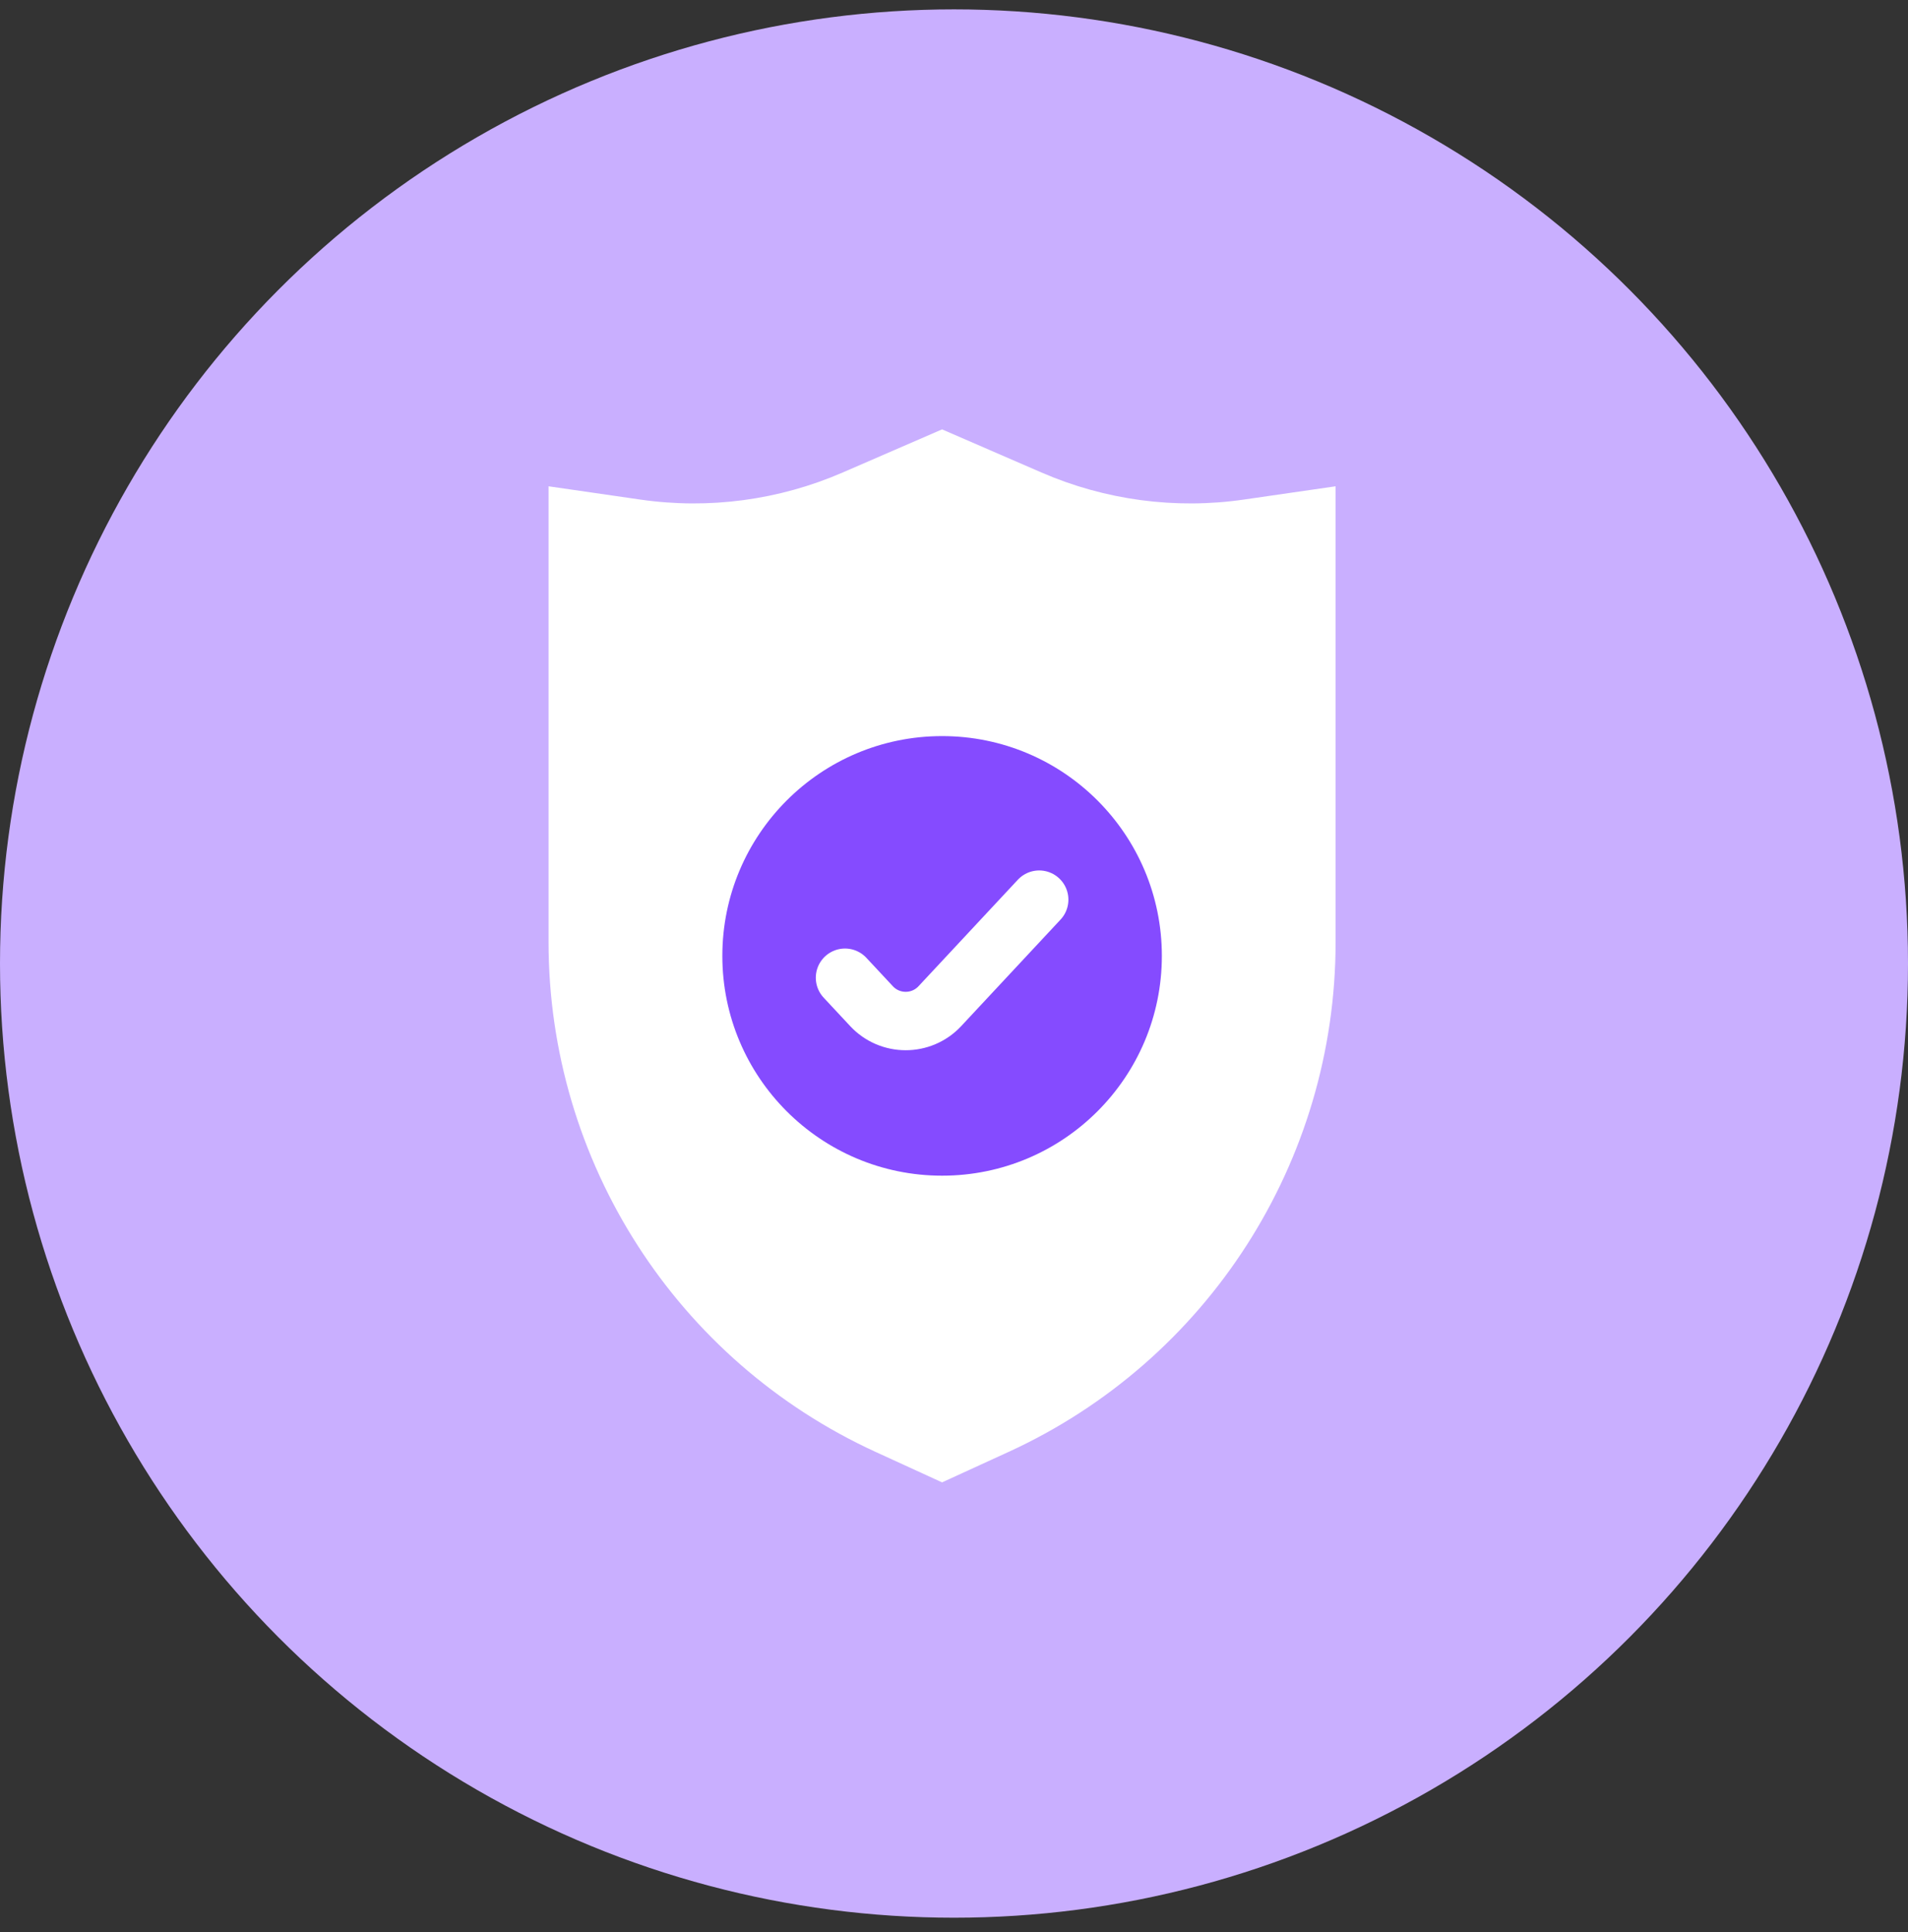
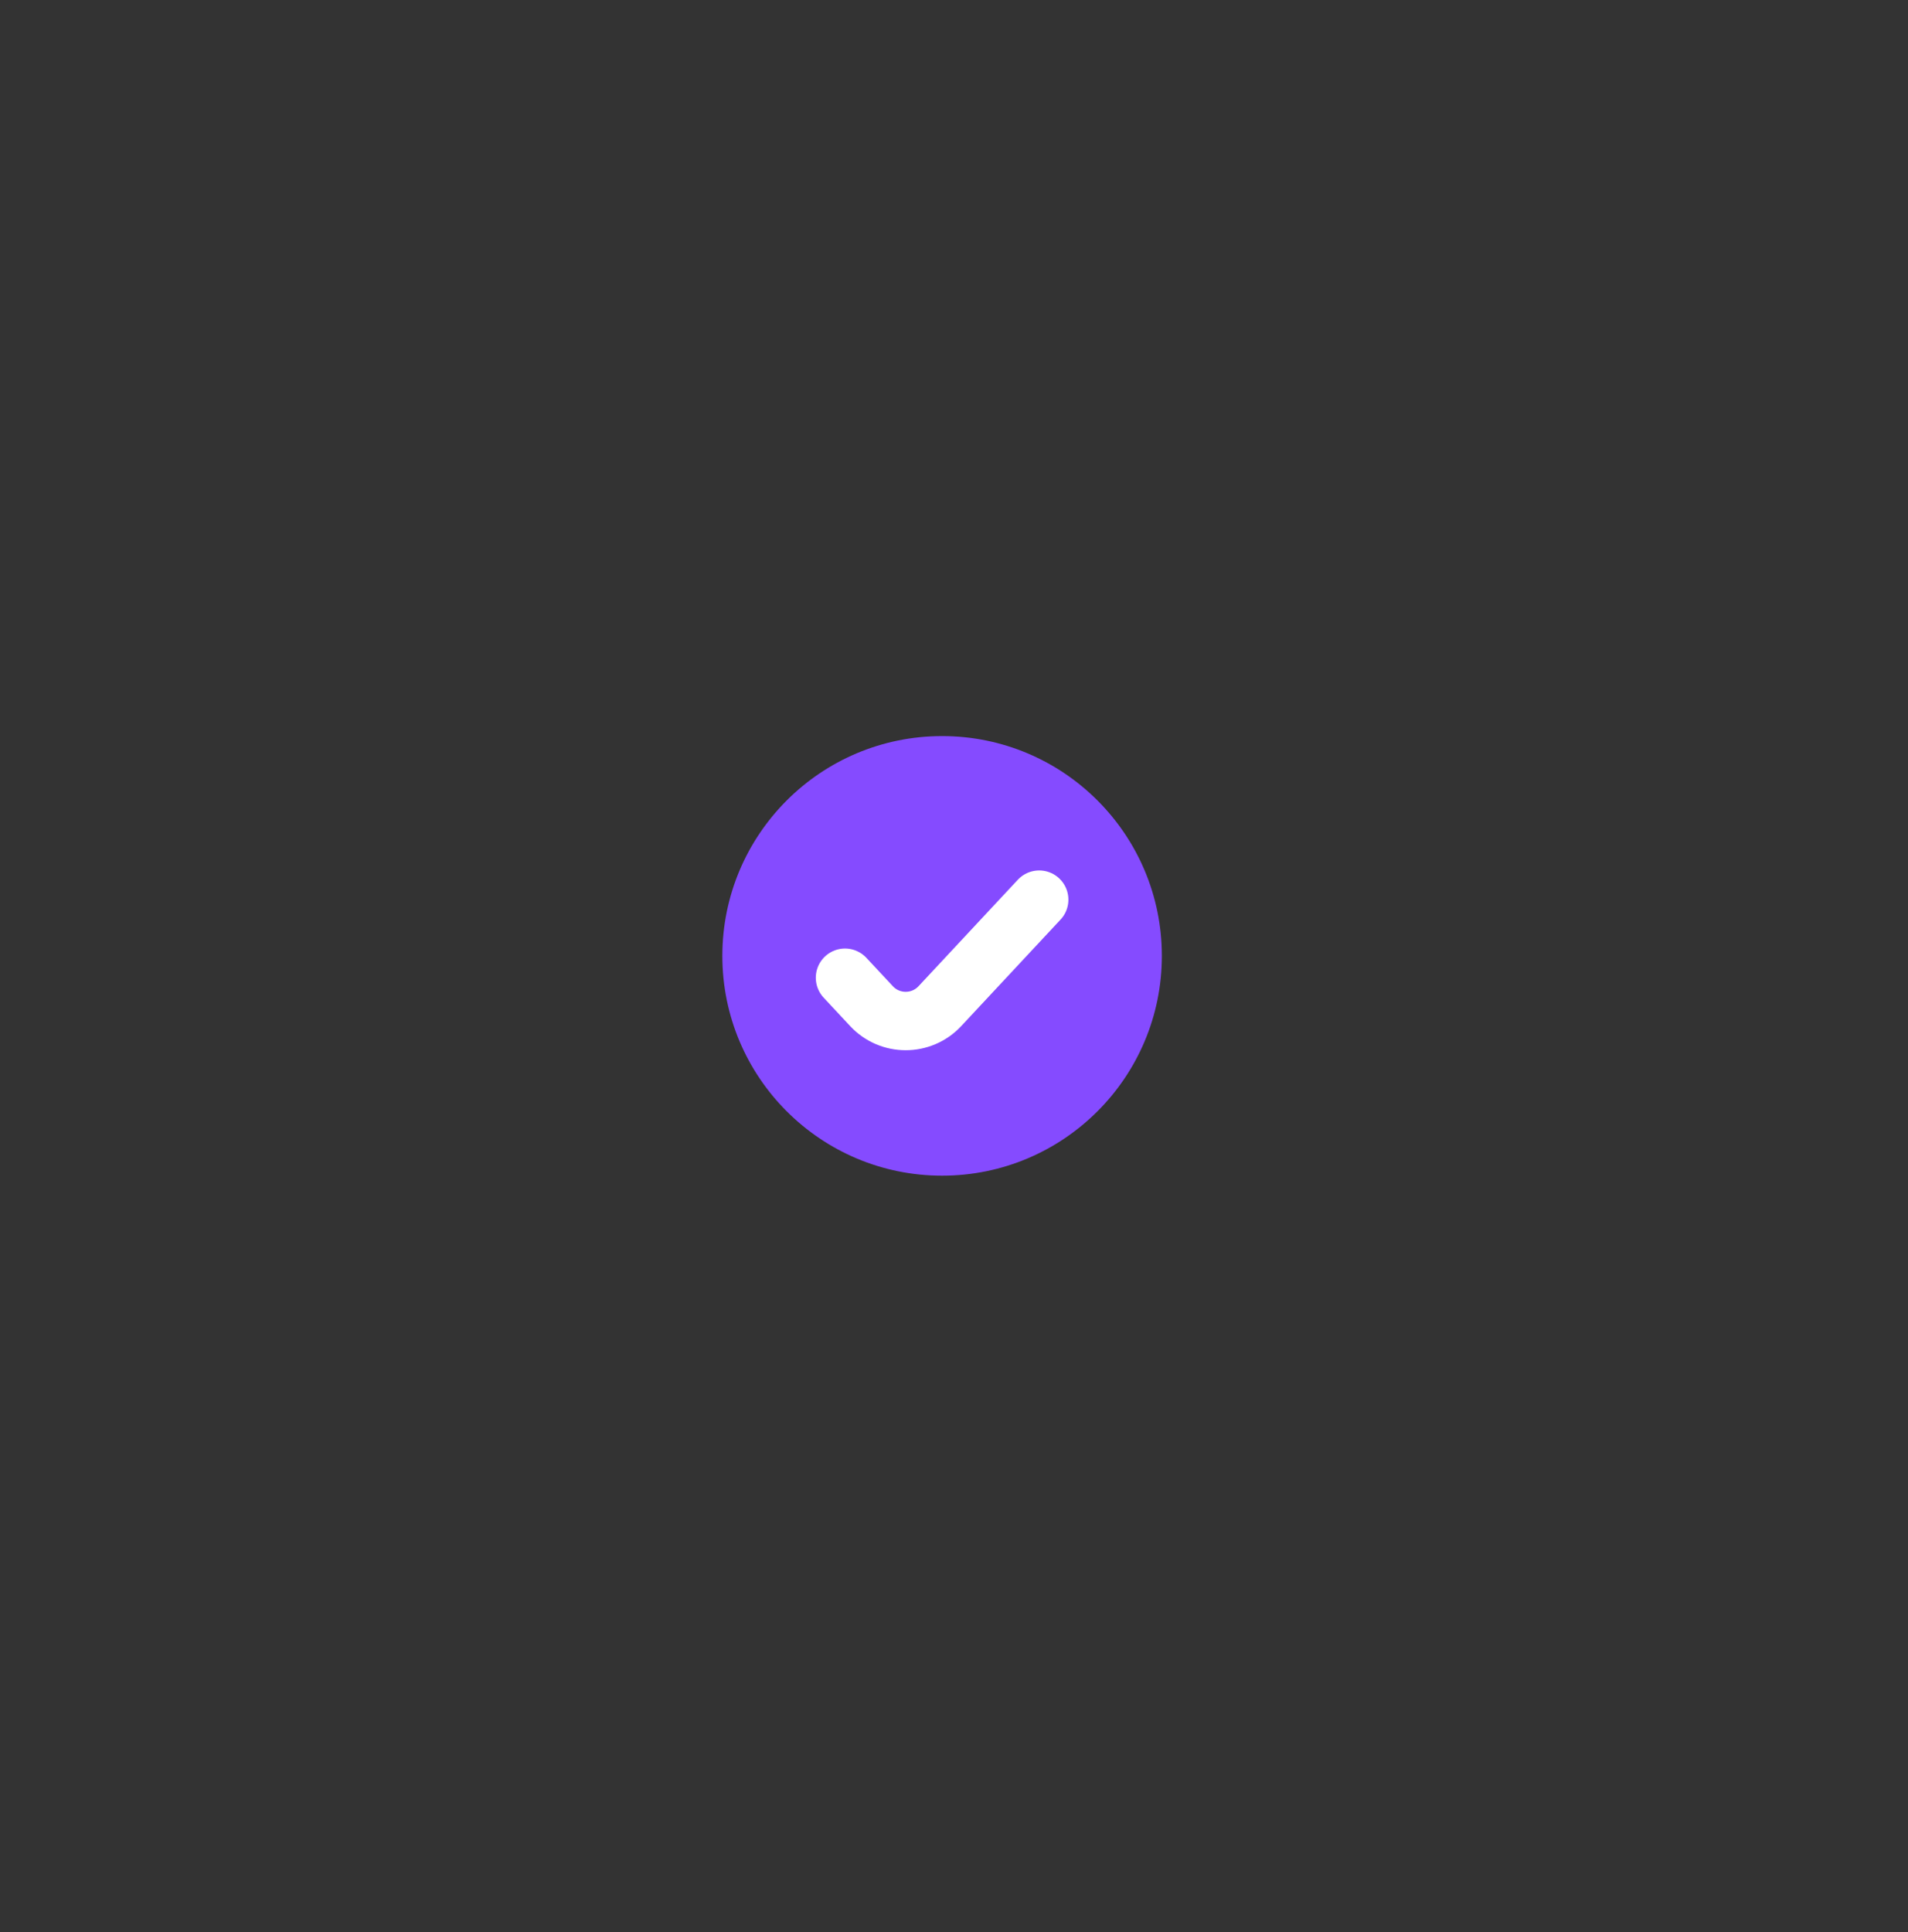
<svg xmlns="http://www.w3.org/2000/svg" width="80" height="81" viewBox="0 0 80 81" fill="none">
  <rect x="0" y="0" width="80" height="81" fill="#333333" stroke="none" />
-   <circle cx="40" cy="40.393" r="40" fill="#C9AFFF" />
-   <path d="M23 20.386L26.849 20.943C29.726 21.359 32.663 20.966 35.33 19.809L39.5 18L43.67 19.809C46.337 20.966 49.274 21.359 52.151 20.943L56 20.386V39.495C56 48.691 50.639 57.042 42.279 60.87L39.5 62.143L36.721 60.87C28.361 57.042 23 48.691 23 39.495V20.386Z" fill="white" />
  <ellipse cx="39.501" cy="40.072" rx="9.214" ry="9.214" fill="#854BFF" />
  <path d="M35.43 40.988L36.542 42.18C37.316 43.01 38.632 43.01 39.407 42.18L43.572 37.715" stroke="white" stroke-width="2.449" stroke-linecap="round" />
</svg>